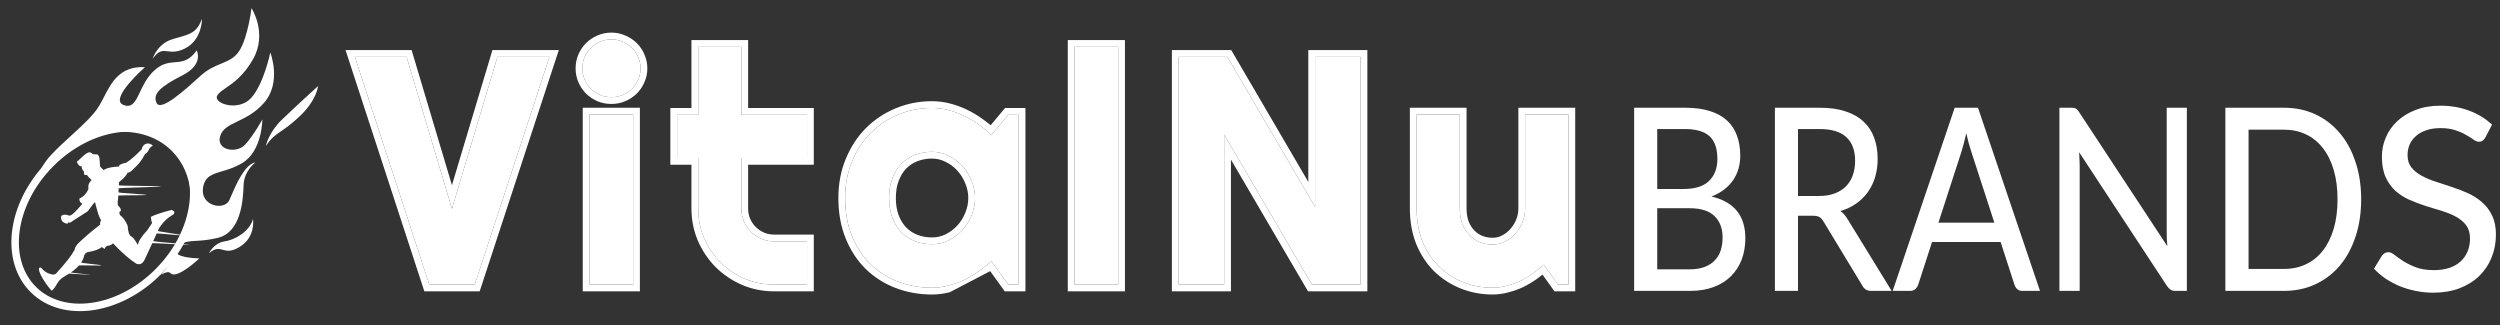
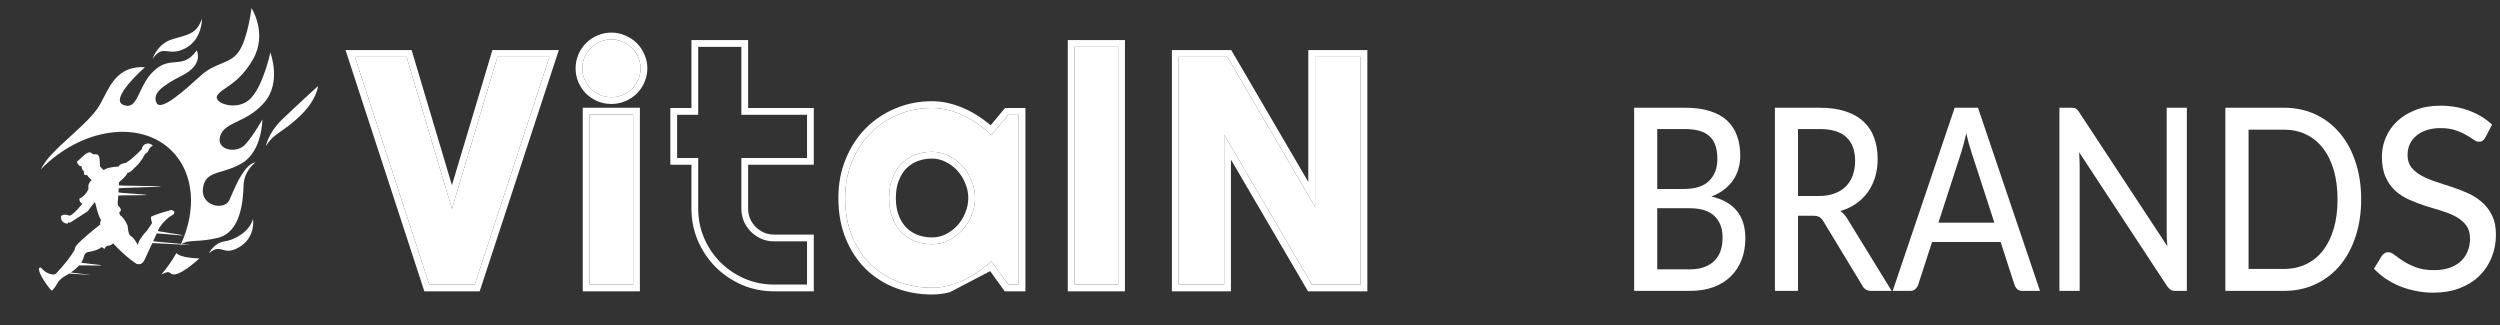
<svg xmlns="http://www.w3.org/2000/svg" width="246" height="32" viewBox="0 0 246 32" fill="none">
  <rect x="0" y="0" width="246" height="32" fill="#333333" stroke="none" />
  <g clip-path="url(#clip0_1365_1471)">
-     <path d="M151.899 26.047C151.556 26.359 151.186 26.656 150.791 26.938C150.406 27.208 150 27.448 149.574 27.656C149.147 27.854 148.705 28.01 148.247 28.125C147.799 28.25 147.342 28.312 146.873 28.312C145.843 28.312 144.876 28.13 143.97 27.766C143.065 27.401 142.269 26.885 141.583 26.219C140.906 25.542 140.37 24.724 139.975 23.766C139.59 22.797 139.397 21.713 139.397 20.516V11.266H143.643V20.516C143.643 21.078 143.726 21.583 143.892 22.031C144.069 22.469 144.303 22.838 144.595 23.141C144.886 23.443 145.224 23.672 145.609 23.828C146.005 23.984 146.426 24.062 146.873 24.062C147.31 24.062 147.721 23.963 148.106 23.766C148.502 23.557 148.845 23.287 149.137 22.953C149.428 22.62 149.657 22.245 149.823 21.828C149.99 21.401 150.073 20.963 150.073 20.516V11.266H154.334V28H153.304L151.899 26.047Z" fill="white" />
    <path d="M133.882 28H129.091L120.46 13.25V28H115.98V5.594H120.772L129.403 20.359V5.594H133.882V28Z" fill="white" />
    <path d="M110.028 28H105.736V4.609H110.028V28Z" fill="white" />
    <path d="M100.237 28H99.207L97.552 25.703C97.147 26.068 96.715 26.412 96.257 26.734C95.81 27.047 95.336 27.323 94.837 27.562C94.337 27.792 93.822 27.974 93.292 28.109C92.771 28.245 92.241 28.312 91.7 28.312C90.524 28.312 89.416 28.115 88.375 27.719C87.345 27.323 86.44 26.75 85.66 26C84.89 25.24 84.281 24.312 83.834 23.219C83.386 22.125 83.162 20.88 83.162 19.484C83.162 18.182 83.386 16.99 83.834 15.906C84.281 14.812 84.89 13.875 85.66 13.094C86.44 12.312 87.345 11.708 88.375 11.281C89.416 10.844 90.524 10.625 91.7 10.625C92.241 10.625 92.777 10.693 93.307 10.828C93.838 10.963 94.353 11.151 94.852 11.391C95.352 11.63 95.825 11.912 96.273 12.234C96.731 12.557 97.157 12.906 97.552 13.281L99.207 11.297H100.237V28ZM95.945 19.484C95.945 18.901 95.83 18.338 95.602 17.797C95.383 17.245 95.081 16.76 94.696 16.344C94.311 15.917 93.859 15.578 93.338 15.328C92.829 15.068 92.282 14.938 91.7 14.938C91.117 14.938 90.566 15.037 90.045 15.234C89.535 15.432 89.088 15.724 88.703 16.109C88.328 16.495 88.032 16.974 87.813 17.547C87.595 18.109 87.486 18.755 87.486 19.484C87.486 20.213 87.595 20.865 87.813 21.438C88.032 22 88.328 22.474 88.703 22.859C89.088 23.245 89.535 23.537 90.045 23.734C90.566 23.932 91.117 24.031 91.7 24.031C92.282 24.031 92.829 23.906 93.338 23.656C93.859 23.396 94.311 23.057 94.696 22.641C95.081 22.213 95.383 21.729 95.602 21.188C95.83 20.635 95.945 20.068 95.945 19.484Z" fill="white" />
-     <path d="M76.18 28C75.15 28 74.182 27.807 73.277 27.422C72.372 27.026 71.576 26.49 70.889 25.812C70.213 25.125 69.677 24.328 69.281 23.422C68.897 22.516 68.704 21.547 68.704 20.516V15.547H66.628V11.297H68.704V4.609H72.949V11.297H79.411V15.547H72.949V20.516C72.949 20.963 73.032 21.385 73.199 21.781C73.365 22.167 73.594 22.505 73.886 22.797C74.177 23.088 74.52 23.323 74.916 23.5C75.311 23.667 75.733 23.75 76.18 23.75H79.411V28H76.18Z" fill="white" />
    <path d="M63.033 6.719C63.033 7.115 62.955 7.484 62.799 7.828C62.653 8.172 62.45 8.474 62.19 8.734C61.93 8.984 61.623 9.188 61.27 9.344C60.926 9.49 60.557 9.562 60.161 9.562C59.766 9.562 59.391 9.49 59.038 9.344C58.694 9.188 58.392 8.984 58.132 8.734C57.883 8.474 57.68 8.172 57.524 7.828C57.378 7.484 57.305 7.115 57.305 6.719C57.305 6.333 57.378 5.969 57.524 5.625C57.68 5.271 57.883 4.969 58.132 4.719C58.392 4.458 58.694 4.255 59.038 4.109C59.391 3.953 59.766 3.875 60.161 3.875C60.557 3.875 60.926 3.953 61.27 4.109C61.623 4.255 61.93 4.458 62.19 4.719C62.45 4.969 62.653 5.271 62.799 5.625C62.955 5.969 63.033 6.333 63.033 6.719ZM62.3 28H58.008V11.266H62.3V28Z" fill="white" />
    <path d="M54.069 5.594L46.718 28H42.238L34.918 5.594H40.006L44.47 20.547L48.949 5.594H54.069Z" fill="white" />
-     <path fill-rule="evenodd" clip-rule="evenodd" d="M151.391 26.482C151.566 26.34 151.736 26.195 151.899 26.047L153.304 28H154.334V11.265H150.073V20.515C150.073 20.963 149.99 21.401 149.823 21.828C149.657 22.245 149.428 22.62 149.136 22.953C148.845 23.286 148.502 23.557 148.106 23.765C147.721 23.963 147.31 24.062 146.873 24.062C146.426 24.062 146.005 23.984 145.609 23.828C145.224 23.672 144.886 23.443 144.595 23.14C144.303 22.838 144.069 22.469 143.892 22.031C143.726 21.583 143.643 21.078 143.643 20.515V11.265H139.397V20.515C139.397 21.713 139.59 22.797 139.975 23.765C140.37 24.724 140.906 25.542 141.582 26.219C142.269 26.885 143.065 27.401 143.97 27.765C144.876 28.13 145.843 28.312 146.873 28.312C147.342 28.312 147.799 28.25 148.247 28.125C148.705 28.01 149.147 27.854 149.573 27.656C150 27.448 150.406 27.208 150.791 26.937C150.998 26.79 151.198 26.638 151.391 26.482ZM151.781 27.024L152.963 28.667H155V10.599H149.407V20.515C149.407 20.878 149.34 21.232 149.204 21.583C149.065 21.93 148.876 22.239 148.635 22.514C148.399 22.784 148.122 23.004 147.799 23.174C147.51 23.322 147.205 23.396 146.873 23.396C146.506 23.396 146.169 23.332 145.856 23.209C145.56 23.088 145.3 22.912 145.074 22.677C144.85 22.446 144.662 22.154 144.513 21.79C144.381 21.43 144.309 21.009 144.309 20.515V10.599H138.731V20.515C138.731 21.785 138.936 22.954 139.356 24.012L139.359 24.02C139.785 25.053 140.368 25.946 141.112 26.69L141.115 26.694L141.119 26.697C141.869 27.425 142.738 27.988 143.722 28.384C144.71 28.782 145.763 28.979 146.873 28.979C147.399 28.979 147.914 28.909 148.417 28.77C148.912 28.645 149.391 28.475 149.853 28.261L149.859 28.258L149.865 28.255C150.323 28.032 150.76 27.774 151.174 27.483L151.177 27.481C151.385 27.333 151.586 27.181 151.781 27.024Z" fill="white" />
    <path fill-rule="evenodd" clip-rule="evenodd" d="M129.09 28H133.882V5.594H129.403V20.359L120.772 5.594H115.98V28H120.459V13.25L129.09 28ZM121.125 15.707L128.709 28.667H134.548V4.927H128.737V17.9L121.154 4.927H115.314V28.667H121.125V15.707Z" fill="white" />
    <path fill-rule="evenodd" clip-rule="evenodd" d="M110.028 28V4.609H105.736V28H110.028ZM110.694 28.667H105.07V3.943H110.694V28.667Z" fill="white" />
    <path fill-rule="evenodd" clip-rule="evenodd" d="M99.207 28H100.237V11.297H99.207L97.552 13.281C97.392 13.129 97.226 12.981 97.055 12.837C96.805 12.627 96.544 12.426 96.273 12.234C95.825 11.911 95.352 11.63 94.852 11.39C94.353 11.151 93.838 10.963 93.307 10.828C92.776 10.693 92.241 10.625 91.7 10.625C90.524 10.625 89.416 10.844 88.375 11.281C87.345 11.708 86.44 12.312 85.659 13.094C84.889 13.875 84.281 14.812 83.833 15.906C83.386 16.989 83.162 18.182 83.162 19.484C83.162 20.88 83.386 22.125 83.833 23.219C84.281 24.312 84.889 25.239 85.659 26C86.44 26.75 87.345 27.323 88.375 27.719C89.416 28.114 90.524 28.312 91.7 28.312C92.241 28.312 92.771 28.245 93.291 28.109C93.822 27.974 94.337 27.792 94.837 27.562C95.336 27.323 95.809 27.047 96.257 26.734C96.529 26.543 96.791 26.344 97.044 26.137C97.218 25.996 97.387 25.851 97.552 25.703L99.207 28ZM97.434 26.679L98.866 28.667H100.903V10.63H98.895L97.482 12.325C97.219 12.104 96.945 11.893 96.659 11.691C96.18 11.346 95.674 11.045 95.14 10.789C94.602 10.531 94.045 10.328 93.472 10.182C92.888 10.033 92.297 9.958 91.7 9.958C90.44 9.958 89.244 10.193 88.119 10.666C87.01 11.126 86.031 11.779 85.189 12.622L85.185 12.625C84.35 13.473 83.695 14.485 83.218 15.653C82.734 16.825 82.496 18.105 82.496 19.484C82.496 20.951 82.731 22.284 83.217 23.471C83.695 24.641 84.352 25.645 85.192 26.474L85.198 26.481C86.044 27.294 87.025 27.914 88.136 28.341L88.139 28.342C89.259 28.768 90.448 28.979 91.7 28.979C92.296 28.979 92.883 28.904 93.458 28.755M95.601 17.797C95.83 18.338 95.945 18.901 95.945 19.484C95.945 20.068 95.83 20.635 95.601 21.187C95.383 21.729 95.081 22.213 94.696 22.64C94.311 23.057 93.859 23.396 93.338 23.656C92.829 23.906 92.282 24.031 91.7 24.031C91.117 24.031 90.565 23.932 90.045 23.734C89.535 23.536 89.088 23.245 88.703 22.859C88.328 22.474 88.032 22 87.813 21.437C87.595 20.864 87.486 20.213 87.486 19.484C87.486 18.755 87.595 18.109 87.813 17.547C88.032 16.974 88.328 16.495 88.703 16.109C89.088 15.724 89.535 15.432 90.045 15.234C90.565 15.036 91.117 14.937 91.7 14.937C92.282 14.937 92.829 15.068 93.338 15.328C93.859 15.578 94.311 15.917 94.696 16.344C95.081 16.76 95.383 17.245 95.601 17.797ZM90.284 15.857C90.724 15.689 91.195 15.604 91.7 15.604C92.179 15.604 92.621 15.71 93.036 15.922L93.043 15.926L93.05 15.929C93.493 16.142 93.875 16.428 94.202 16.79L94.207 16.796C94.534 17.15 94.793 17.563 94.982 18.042L94.985 18.049L94.988 18.057C95.183 18.517 95.279 18.991 95.279 19.484C95.279 19.978 95.183 20.459 94.986 20.932L94.984 20.938C94.795 21.407 94.535 21.823 94.205 22.191C93.877 22.545 93.491 22.834 93.043 23.059C92.627 23.262 92.183 23.364 91.7 23.364C91.195 23.364 90.724 23.279 90.284 23.112C89.862 22.948 89.495 22.709 89.177 22.391C88.874 22.078 88.624 21.684 88.435 21.198C88.251 20.714 88.151 20.146 88.151 19.484C88.151 18.821 88.251 18.26 88.434 17.788L88.435 17.785C88.625 17.286 88.875 16.889 89.177 16.577C89.495 16.26 89.862 16.021 90.284 15.857Z" fill="white" />
    <path fill-rule="evenodd" clip-rule="evenodd" d="M73.277 27.422C74.182 27.807 75.15 28 76.18 28H79.411V23.75H76.18C75.733 23.75 75.311 23.667 74.916 23.5C74.52 23.323 74.177 23.088 73.886 22.797C73.594 22.505 73.366 22.167 73.199 21.781C73.033 21.385 72.949 20.963 72.949 20.515V15.547H79.411V11.297H72.949V4.609H68.704V11.297H66.628V15.547H68.704V20.515C68.704 21.547 68.897 22.515 69.282 23.422C69.677 24.328 70.213 25.125 70.889 25.812C71.576 26.489 72.372 27.026 73.277 27.422ZM68.038 16.213H65.962V10.63H68.038V3.943H73.615V10.63H80.077V16.213H73.615V20.515C73.615 20.877 73.682 21.21 73.811 21.519C73.945 21.828 74.126 22.095 74.357 22.325C74.586 22.555 74.859 22.743 75.181 22.888C75.489 23.017 75.82 23.083 76.18 23.083H80.077V28.667H76.18C75.065 28.667 74.008 28.457 73.016 28.035L73.011 28.033C72.033 27.605 71.168 27.023 70.422 26.287L70.418 26.284L70.415 26.28C69.68 25.533 69.099 24.668 68.671 23.689L68.669 23.683C68.247 22.69 68.038 21.632 68.038 20.515V16.213Z" fill="white" />
    <path fill-rule="evenodd" clip-rule="evenodd" d="M57.524 7.828C57.378 7.484 57.305 7.114 57.305 6.719C57.305 6.333 57.378 5.969 57.524 5.625C57.68 5.271 57.883 4.969 58.132 4.719C58.392 4.458 58.694 4.255 59.038 4.109C59.391 3.953 59.766 3.875 60.161 3.875C60.557 3.875 60.926 3.953 61.269 4.109C61.623 4.255 61.93 4.458 62.19 4.719C62.45 4.969 62.653 5.271 62.799 5.625C62.955 5.969 63.033 6.333 63.033 6.719C63.033 7.114 62.955 7.484 62.799 7.828C62.653 8.172 62.45 8.474 62.19 8.734C61.93 8.984 61.623 9.187 61.269 9.344C60.926 9.489 60.557 9.562 60.161 9.562C59.766 9.562 59.391 9.489 59.038 9.344C58.694 9.187 58.392 8.984 58.132 8.734C57.883 8.474 57.68 8.172 57.524 7.828ZM63.409 8.096C63.23 8.514 62.981 8.886 62.661 9.206L62.656 9.211L62.651 9.215C62.331 9.523 61.958 9.768 61.538 9.954L61.534 9.956L61.529 9.957C61.099 10.14 60.641 10.229 60.161 10.229C59.682 10.229 59.221 10.14 58.784 9.96L58.773 9.956L58.762 9.951C58.353 9.765 57.988 9.52 57.671 9.215L57.661 9.206L57.652 9.196C57.348 8.879 57.103 8.513 56.917 8.104L56.914 8.096L56.911 8.088C56.728 7.657 56.639 7.199 56.639 6.719C56.639 6.247 56.729 5.793 56.911 5.365L56.912 5.36L56.914 5.356C57.1 4.933 57.348 4.561 57.661 4.247C57.982 3.927 58.354 3.676 58.773 3.497C59.212 3.304 59.677 3.208 60.161 3.208C60.643 3.208 61.103 3.303 61.534 3.497C61.959 3.674 62.335 3.922 62.656 4.242C62.982 4.557 63.233 4.932 63.41 5.36C63.603 5.789 63.699 6.244 63.699 6.719C63.699 7.202 63.604 7.664 63.409 8.096ZM62.965 28.667H57.342V10.599H62.965V28.667ZM62.3 28V11.265H58.007V28H62.3Z" fill="white" />
    <path fill-rule="evenodd" clip-rule="evenodd" d="M54.069 5.594H48.949L44.47 20.547L40.006 5.594H34.918L42.238 28H46.717L54.069 5.594ZM44.471 18.222L40.502 4.927H34L41.755 28.667H47.2L54.988 4.927H48.454L44.471 18.222Z" fill="white" />
    <g clip-path="url(#clip1_1365_1471)">
-       <path fill-rule="evenodd" clip-rule="evenodd" d="M18.63 20.025C18.9 17.87 18.344 15.914 16.992 14.585C15.639 13.256 13.674 12.733 11.523 13.041C9.372 13.349 7.08 14.487 5.186 16.414C3.292 18.341 2.194 20.653 1.923 22.809C1.653 24.964 2.209 26.921 3.562 28.25C4.914 29.579 6.879 30.101 9.03 29.794C11.181 29.486 13.473 28.347 15.367 26.42C17.261 24.493 18.36 22.182 18.63 20.025ZM15.893 26.937C19.887 22.873 20.61 17.108 17.508 14.059C14.406 11.011 8.654 11.834 4.661 15.898C0.667 19.961 -0.057 25.727 3.045 28.775C6.147 31.823 11.899 31 15.893 26.937Z" fill="white" />
      <path fill-rule="evenodd" clip-rule="evenodd" d="M9.868 22.09C9.821 21.982 9.852 21.831 9.961 21.638C9.829 21.596 9.626 21.017 9.353 19.901C9.319 19.869 9.08 20.165 8.634 20.79C8.634 20.79 8.049 21.166 6.877 21.919C6.717 21.859 6.647 21.887 6.666 22.002C6.579 22.034 6.425 21.983 6.204 21.848C6.04 21.713 5.978 21.517 6.018 21.258C6.199 21.093 6.469 21.081 6.828 21.223C7.045 21.216 7.47 20.824 8.103 20.046C7.905 19.968 7.806 19.8 7.807 19.54C8.216 19.359 8.517 19.039 8.708 18.582C8.644 18.246 8.748 17.959 9.019 17.72C8.837 17.56 8.682 17.395 8.553 17.224C8.406 17.238 8.315 17.22 8.28 17.17C8.28 17.17 8.268 17.058 8.245 16.832C8.11 16.749 8.039 16.59 8.032 16.358C7.832 16.38 7.675 16.232 7.56 15.913C7.998 15.601 8.694 14.637 9.081 15.128C9.16 15.227 9.499 15.142 9.627 15.227C9.841 15.44 9.797 15.809 9.848 16.387C9.848 16.387 9.967 16.506 10.204 16.745C10.435 16.545 10.93 16.425 11.69 16.386C11.723 16.215 11.966 16.09 12.418 16.011C12.846 15.742 13.356 15.3 13.948 14.684C13.984 14.424 14.151 14.215 14.381 14.143C14.611 14.07 14.864 14.146 15.039 14.34C14.869 14.423 14.748 14.532 14.676 14.669C14.584 14.905 14.448 15.068 14.27 15.159C14.004 15.707 13.618 16.203 13.11 16.645C12.93 16.852 12.738 16.975 12.535 17.014C12.504 17.185 12.227 17.492 11.706 17.936C11.703 18.036 11.699 18.136 11.695 18.236C11.692 18.29 15.859 18.294 15.856 18.348C15.854 18.392 11.683 18.486 11.681 18.53C11.675 18.663 11.647 18.796 11.66 18.931C11.665 18.985 14.428 19.128 14.424 19.182C14.421 19.235 11.652 19.198 11.641 19.25C11.614 19.373 11.624 19.504 11.615 19.632C11.559 19.888 11.566 20.09 11.634 20.238C11.946 20.551 11.98 20.761 11.733 20.867C11.733 20.867 11.755 20.961 11.797 21.149C12.112 21.391 12.367 21.748 12.563 22.219C12.594 22.771 12.699 23.116 12.88 23.253C13.02 23.264 13.25 23.549 13.571 24.11C13.606 23.762 13.914 23.276 14.495 22.651C14.495 22.651 14.651 22.416 14.965 21.946C14.901 21.796 14.861 21.593 14.845 21.337C15.211 21.145 15.892 20.917 16.889 20.654C17.177 20.764 17.232 20.916 17.052 21.11C16.497 21.411 16.03 21.861 15.651 22.461C15.651 22.461 15.61 22.55 15.529 22.728C15.512 22.764 18.05 23.123 18.029 23.167C18.011 23.208 15.434 22.931 15.413 22.979C15.329 23.175 15.216 23.426 15.075 23.733C15.059 23.768 18.705 24.063 18.689 24.099C18.676 24.127 15 23.896 14.987 23.924C14.784 24.364 14.533 24.902 14.235 25.539C14.05 25.939 13.782 26.079 13.428 25.959C12.763 25.538 11.993 24.864 11.116 23.937C11.029 24.048 10.905 24.123 10.743 24.164C10.517 24.156 10.365 24.267 10.287 24.498C10.287 24.498 10.196 24.435 10.014 24.308C9.767 24.522 9.341 24.683 8.736 24.79C8.518 24.797 8.365 24.92 8.278 25.159C8.23 25.39 8.133 25.615 7.988 25.835C7.95 25.891 10.034 26.059 9.99 26.114C9.958 26.156 7.8 26.084 7.764 26.125C7.557 26.361 7.292 26.591 6.968 26.814C6.942 26.833 8.973 27.034 8.946 27.052C8.92 27.069 6.836 26.904 6.809 26.921C6.408 27.171 5.903 27.381 5.612 27.926C5.453 28.224 5.303 28.409 5.107 28.61C4.867 28.447 3.769 26.963 3.832 26.424C3.842 26.337 3.96 26.311 4.044 26.344C4.374 26.743 4.727 26.936 5.185 27.02C5.379 27.024 5.525 26.95 5.621 26.8C6.475 25.869 7.048 25.128 7.34 24.579C7.362 24.376 7.484 24.163 7.705 23.941C8.22 23.427 8.941 22.81 9.868 22.09Z" fill="white" />
      <path fill-rule="evenodd" clip-rule="evenodd" d="M4 16.674C4.008 16.666 4.015 16.658 4.023 16.651C8.017 12.587 13.769 11.764 16.87 14.812C19.127 17.03 19.359 20.687 17.779 24.08C18.197 23.764 18.625 23.739 19.267 23.702C19.796 23.672 20.47 23.633 21.402 23.415C23.75 22.867 23.921 19.64 23.969 18.209C24.018 16.778 25.138 15.978 25.138 15.978C24.102 16.147 23.253 18.112 22.742 19.293C22.679 19.439 22.621 19.573 22.569 19.69C22.092 20.755 19.706 20.288 19.975 18.494C20.144 17.364 20.842 17.156 21.831 16.861C22.413 16.688 23.095 16.485 23.831 16.046C25.817 14.861 25.816 11.753 25.816 11.753C25.816 11.753 25.02 13.219 24.155 14.196C23.289 15.174 21.206 14.783 21.675 13.363C21.911 12.648 22.554 12.339 23.36 11.951C24.154 11.569 25.106 11.112 25.982 10.116C27.747 8.108 26.599 5.163 26.599 5.163C26.599 5.163 25.968 8.243 24.722 9.631C23.476 11.018 20.975 10.189 21.368 9.42C21.51 9.143 21.82 8.932 22.226 8.654C22.944 8.164 23.965 7.466 24.896 5.833C26.353 3.277 24.749 0.8 24.749 0.8C24.749 0.8 24.402 3.673 23.546 5.005C23.089 5.715 22.473 5.97 21.767 6.261C21.148 6.516 20.461 6.8 19.751 7.444L19.722 7.471C18.201 8.852 15.821 11.012 15.406 10.128C14.987 9.238 15.803 8.505 17.949 7.416C20.095 6.327 19.358 4.961 19.358 4.961C18.61 6.008 17.944 6.063 17.23 6.122C16.612 6.173 15.958 6.227 15.184 6.932C14.479 7.575 14.093 8.384 13.77 9.061C13.33 9.984 13.007 10.66 12.152 10.33C10.671 9.759 14.261 6.613 14.261 6.613C11.81 6.47 10.966 8.111 10.228 9.548C10.077 9.841 9.931 10.125 9.777 10.384C9.211 11.333 8.141 12.309 7.021 13.33C6.335 13.956 5.63 14.598 5.01 15.263C4.62 15.681 4.284 16.171 4 16.674ZM17.361 24.895C16.948 25.632 16.448 26.349 15.863 27.029C16.265 26.791 16.602 26.694 16.769 26.875C17.387 27.547 19.616 25.426 19.616 25.426C19.616 25.426 17.725 25.4 17.361 24.895ZM22.088 23.754C21.048 23.902 20.559 24.92 20.559 24.92C21.206 24.379 21.541 24.473 21.921 24.579C22.3 24.685 22.723 24.803 23.545 24.315C25.191 23.337 24.895 21.559 24.895 21.559C24.549 22.788 23.129 23.605 22.088 23.754ZM27.715 11.8C26.407 13.064 26.157 14.379 26.157 14.379C26.651 13.607 27.055 13.328 27.648 12.917C28.088 12.612 28.632 12.235 29.395 11.532C31.187 9.88 31.295 8.468 31.295 8.468C31.295 8.468 29.024 10.537 27.715 11.8ZM17.027 3.837C15.451 4.294 15.02 5.782 15.02 5.782C15.626 4.937 16.002 4.984 16.512 5.047C16.922 5.098 17.417 5.159 18.185 4.778C19.91 3.921 19.875 1.86 19.875 1.86C19.373 3.182 18.751 3.355 17.495 3.705C17.348 3.746 17.192 3.789 17.027 3.837Z" fill="white" />
    </g>
    <path d="M244.554 13.533C244.469 13.675 244.38 13.78 244.287 13.847C244.193 13.914 244.074 13.947 243.93 13.947C243.777 13.947 243.602 13.88 243.407 13.746C243.211 13.604 242.965 13.45 242.667 13.283C242.378 13.107 242.029 12.953 241.621 12.819C241.213 12.677 240.724 12.606 240.155 12.606C239.619 12.606 239.147 12.677 238.739 12.819C238.34 12.953 238.004 13.141 237.732 13.383C237.46 13.617 237.252 13.897 237.107 14.223C236.971 14.54 236.903 14.887 236.903 15.263C236.903 15.748 237.026 16.149 237.273 16.466C237.528 16.784 237.859 17.055 238.267 17.281C238.676 17.507 239.139 17.703 239.657 17.87C240.176 18.037 240.707 18.213 241.252 18.397C241.796 18.572 242.327 18.777 242.846 19.011C243.364 19.245 243.828 19.541 244.236 19.901C244.644 20.252 244.971 20.686 245.218 21.204C245.473 21.714 245.6 22.341 245.6 23.084C245.6 23.878 245.46 24.622 245.179 25.315C244.907 26.009 244.508 26.615 243.981 27.133C243.453 27.651 242.803 28.06 242.029 28.361C241.264 28.654 240.393 28.8 239.415 28.8C238.829 28.8 238.259 28.741 237.706 28.624C237.154 28.516 236.631 28.361 236.138 28.161C235.645 27.952 235.181 27.705 234.748 27.421C234.323 27.129 233.94 26.803 233.6 26.444L234.378 25.165C234.455 25.065 234.544 24.981 234.646 24.914C234.756 24.848 234.88 24.814 235.016 24.814C235.194 24.814 235.398 24.906 235.628 25.09C235.866 25.274 236.155 25.478 236.495 25.704C236.843 25.921 237.256 26.122 237.732 26.306C238.216 26.489 238.803 26.581 239.492 26.581C240.053 26.581 240.554 26.51 240.996 26.368C241.439 26.218 241.808 26.009 242.106 25.742C242.412 25.466 242.646 25.136 242.807 24.751C242.969 24.367 243.05 23.941 243.05 23.473C243.05 22.947 242.926 22.516 242.68 22.182C242.433 21.848 242.106 21.568 241.698 21.342C241.29 21.116 240.826 20.924 240.308 20.766C239.789 20.607 239.258 20.444 238.714 20.277C238.17 20.101 237.638 19.901 237.12 19.675C236.601 19.45 236.138 19.157 235.73 18.798C235.322 18.43 234.994 17.975 234.748 17.431C234.501 16.88 234.378 16.203 234.378 15.401C234.378 14.758 234.506 14.135 234.761 13.533C235.016 12.932 235.385 12.401 235.87 11.942C236.363 11.474 236.967 11.102 237.681 10.826C238.395 10.542 239.211 10.4 240.129 10.4C241.158 10.4 242.102 10.563 242.96 10.889C243.828 11.206 244.58 11.666 245.218 12.268L244.554 13.533Z" fill="white" />
    <path d="M232.339 19.612C232.339 20.959 232.154 22.185 231.784 23.289C231.422 24.393 230.906 25.343 230.238 26.138C229.57 26.924 228.77 27.535 227.838 27.97C226.907 28.405 225.872 28.623 224.735 28.623H218.976V10.601H224.735C225.872 10.601 226.907 10.818 227.838 11.253C228.77 11.688 229.57 12.303 230.238 13.098C230.906 13.885 231.422 14.834 231.784 15.947C232.154 17.052 232.339 18.273 232.339 19.612ZM230.014 19.612C230.014 18.541 229.889 17.583 229.641 16.738C229.392 15.884 229.036 15.165 228.574 14.579C228.119 13.985 227.565 13.533 226.91 13.224C226.264 12.914 225.538 12.759 224.735 12.759H221.258V26.464H224.735C225.538 26.464 226.264 26.309 226.91 26C227.565 25.69 228.119 25.243 228.574 24.657C229.036 24.063 229.392 23.343 229.641 22.498C229.889 21.653 230.014 20.691 230.014 19.612Z" fill="white" />
    <path d="M215.187 10.601V28.623H214.036C213.858 28.623 213.709 28.585 213.588 28.51C213.474 28.435 213.357 28.313 213.236 28.146L204.587 14.981C204.601 15.207 204.612 15.428 204.619 15.646C204.633 15.863 204.64 16.068 204.64 16.261V28.623H202.646V10.601H203.819C204.018 10.601 204.167 10.63 204.267 10.688C204.367 10.739 204.477 10.86 204.598 11.052L213.268 24.23C213.247 23.988 213.229 23.753 213.215 23.527C213.207 23.293 213.204 23.076 213.204 22.875V10.601H215.187Z" fill="white" />
    <path d="M196.244 21.909L193.973 14.918C193.809 14.441 193.645 13.839 193.482 13.111C193.404 13.47 193.322 13.805 193.237 14.115C193.158 14.424 193.08 14.7 193.002 14.943L190.741 21.909H196.244ZM200.734 28.623H198.985C198.786 28.623 198.622 28.564 198.494 28.447C198.366 28.33 198.274 28.18 198.217 27.995L196.863 23.816H190.112L188.758 27.995C188.708 28.154 188.615 28.301 188.48 28.435C188.345 28.56 188.182 28.623 187.99 28.623H186.241L192.341 10.601H194.634L200.734 28.623Z" fill="white" />
    <path d="M178.992 19.285C179.575 19.285 180.087 19.202 180.528 19.034C180.975 18.867 181.349 18.633 181.647 18.332C181.946 18.022 182.17 17.658 182.319 17.24C182.468 16.813 182.543 16.345 182.543 15.834C182.543 14.797 182.252 14.014 181.669 13.487C181.093 12.96 180.225 12.697 179.066 12.697H176.923V19.285H178.992ZM186.137 28.623H184.111C183.706 28.623 183.411 28.435 183.226 28.058L179.44 21.808C179.319 21.599 179.187 21.453 179.045 21.369C178.903 21.277 178.69 21.231 178.405 21.231H176.923V28.623H174.651V10.601H179.066C180.055 10.601 180.904 10.722 181.615 10.964C182.333 11.199 182.923 11.538 183.386 11.981C183.855 12.416 184.2 12.943 184.42 13.562C184.648 14.182 184.761 14.876 184.761 15.646C184.761 16.273 184.68 16.863 184.516 17.415C184.353 17.968 184.111 18.465 183.791 18.909C183.478 19.344 183.094 19.721 182.639 20.038C182.184 20.356 181.669 20.599 181.093 20.766C181.377 20.967 181.622 21.247 181.829 21.607L186.137 28.623Z" fill="white" />
    <path d="M166.271 26.502C166.847 26.502 167.337 26.422 167.743 26.263C168.155 26.105 168.489 25.887 168.745 25.611C169.008 25.335 169.2 25.008 169.321 24.632C169.442 24.247 169.502 23.829 169.502 23.377C169.502 22.482 169.239 21.779 168.713 21.268C168.187 20.75 167.373 20.49 166.271 20.49H163.072V26.502H166.271ZM163.072 12.697V18.595H165.684C166.801 18.595 167.629 18.332 168.169 17.805C168.717 17.269 168.99 16.549 168.99 15.646C168.99 14.617 168.731 13.868 168.212 13.399C167.693 12.931 166.886 12.697 165.791 12.697H163.072ZM165.791 10.601C166.751 10.601 167.572 10.709 168.255 10.927C168.944 11.144 169.509 11.458 169.95 11.868C170.391 12.278 170.715 12.776 170.921 13.362C171.134 13.939 171.241 14.596 171.241 15.332C171.241 15.767 171.184 16.186 171.07 16.587C170.956 16.989 170.782 17.365 170.547 17.717C170.313 18.06 170.018 18.369 169.662 18.645C169.307 18.922 168.887 19.152 168.404 19.336C170.629 19.854 171.742 21.222 171.742 23.44C171.742 24.209 171.621 24.912 171.379 25.548C171.138 26.176 170.786 26.719 170.323 27.18C169.861 27.64 169.293 27.995 168.617 28.246C167.942 28.497 167.174 28.623 166.314 28.623H160.8V10.601H165.791Z" fill="white" />
  </g>
  <defs>
    <clipPath id="clip0_1365_1471">
      <rect width="245.6" height="32" fill="white" />
    </clipPath>
    <clipPath id="clip1_1365_1471">
      <rect width="32" height="32" fill="white" />
    </clipPath>
  </defs>
</svg>